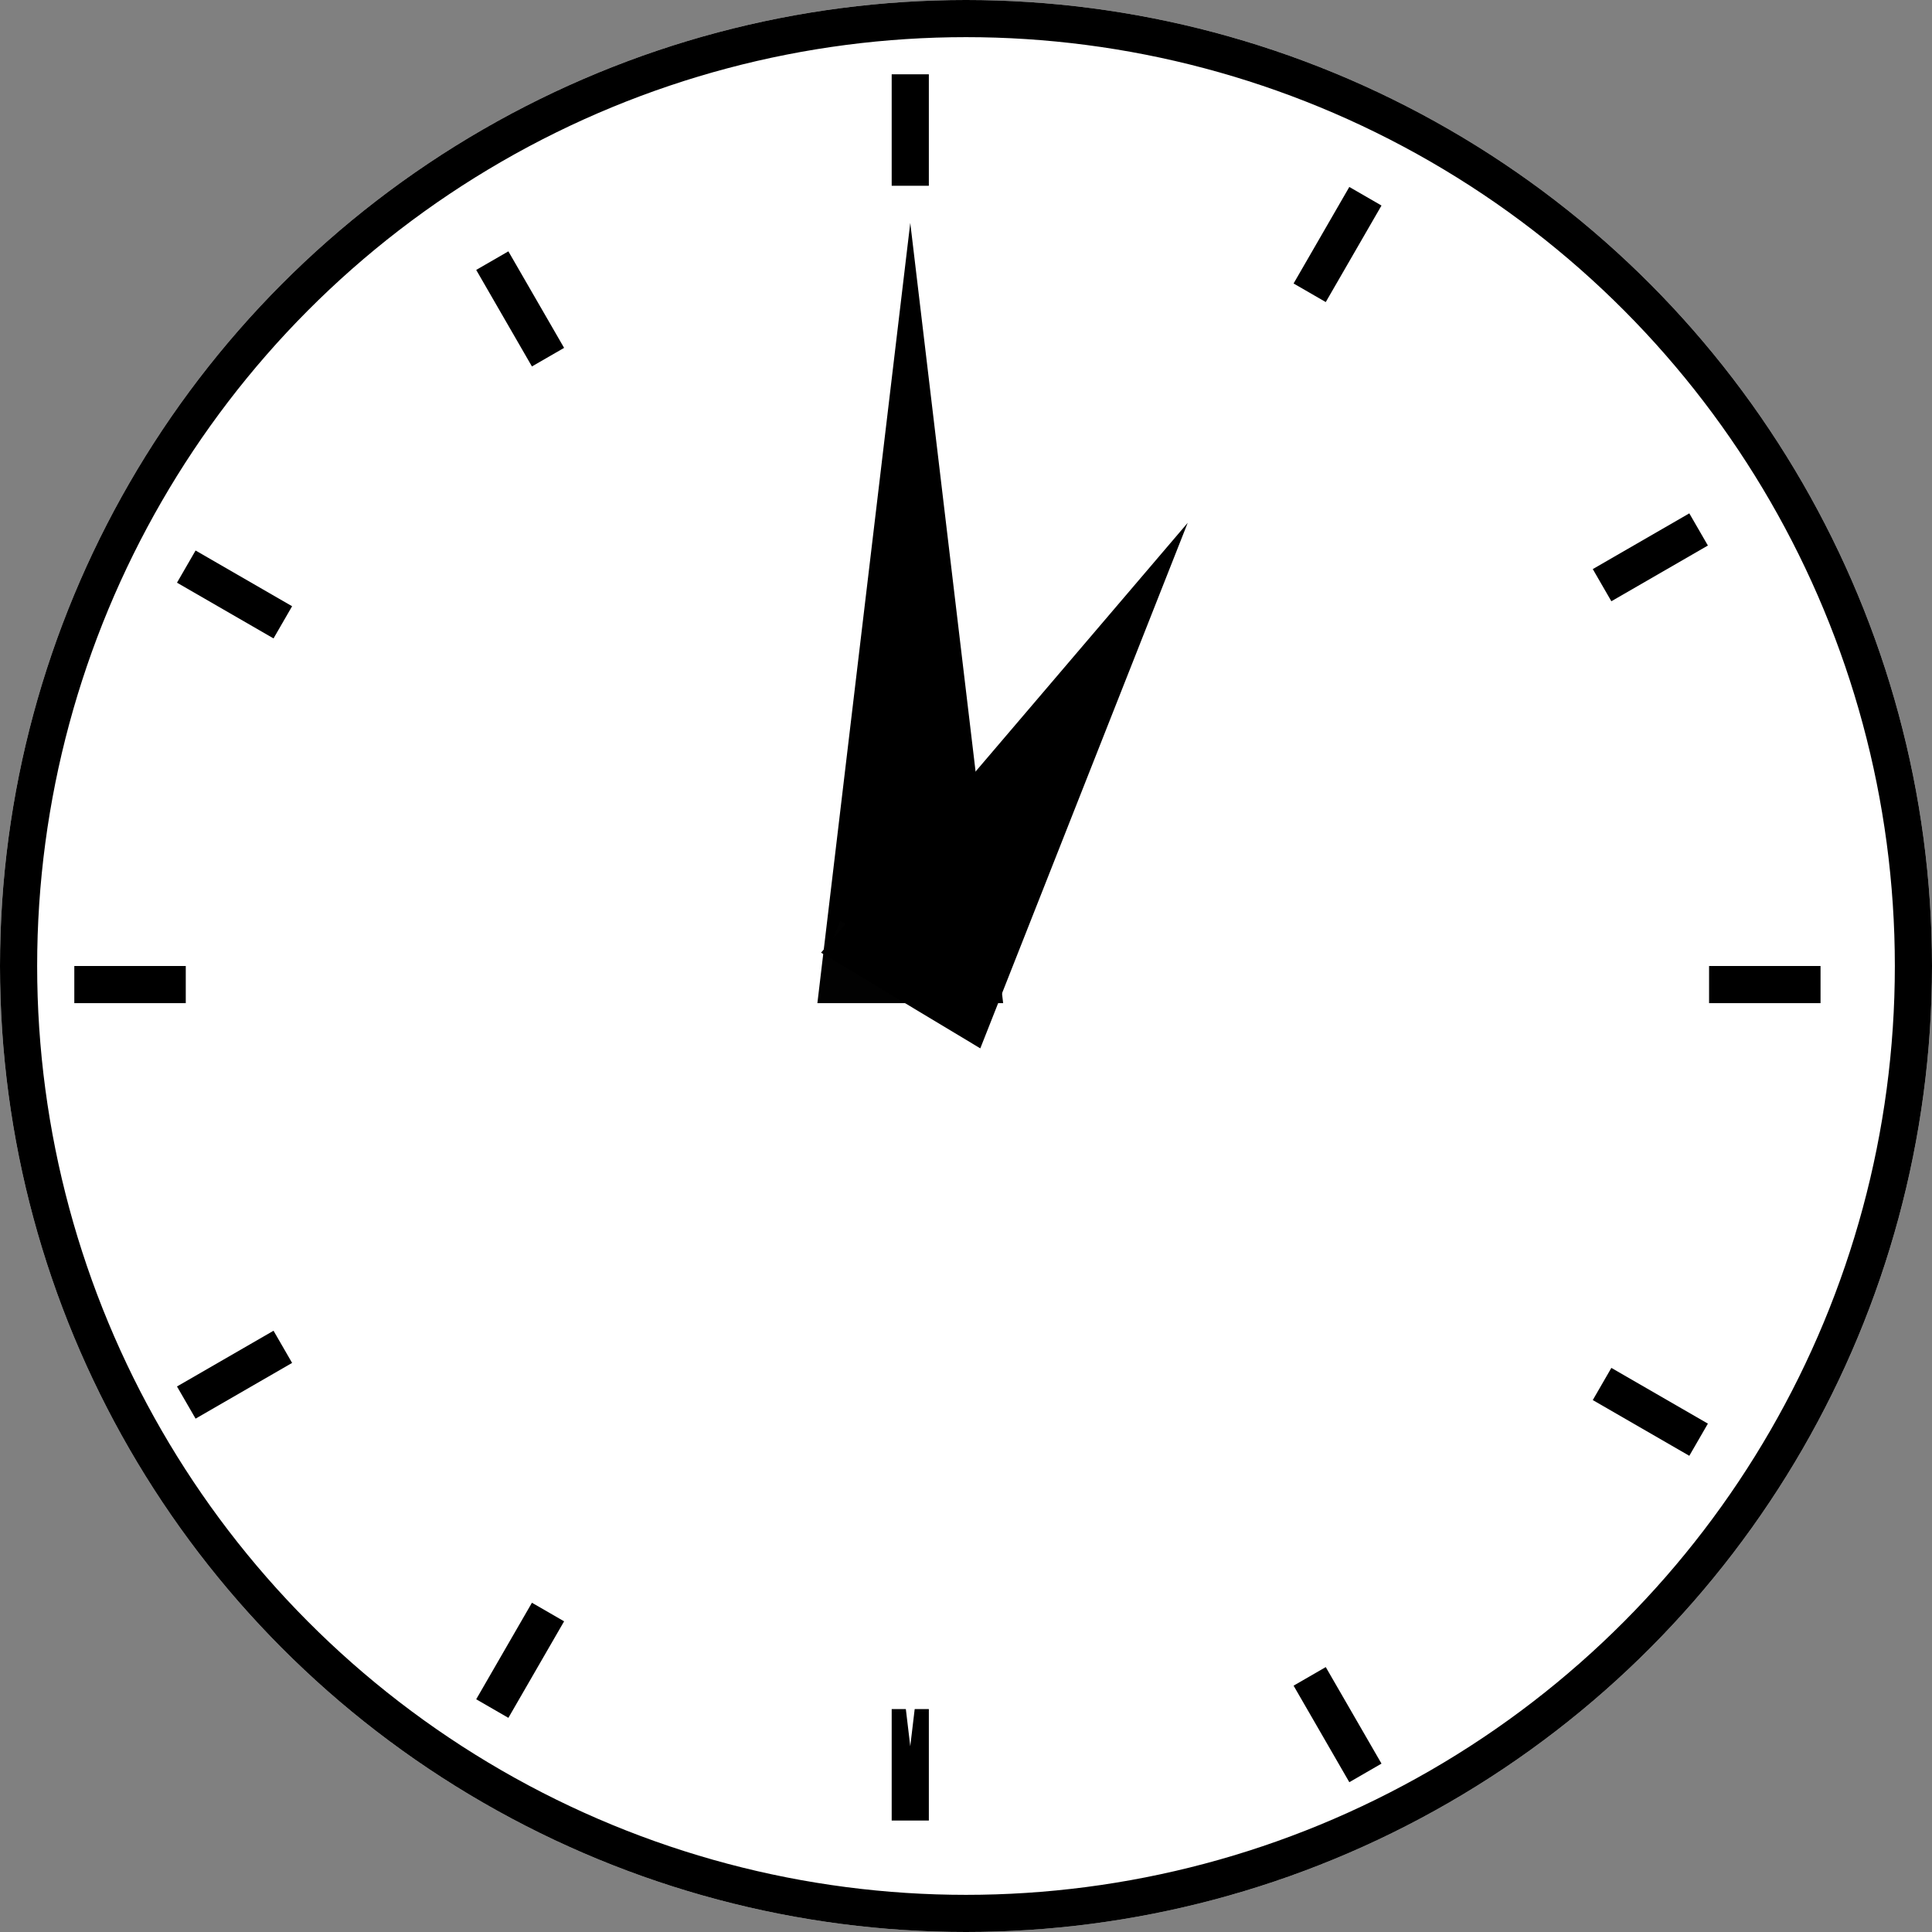
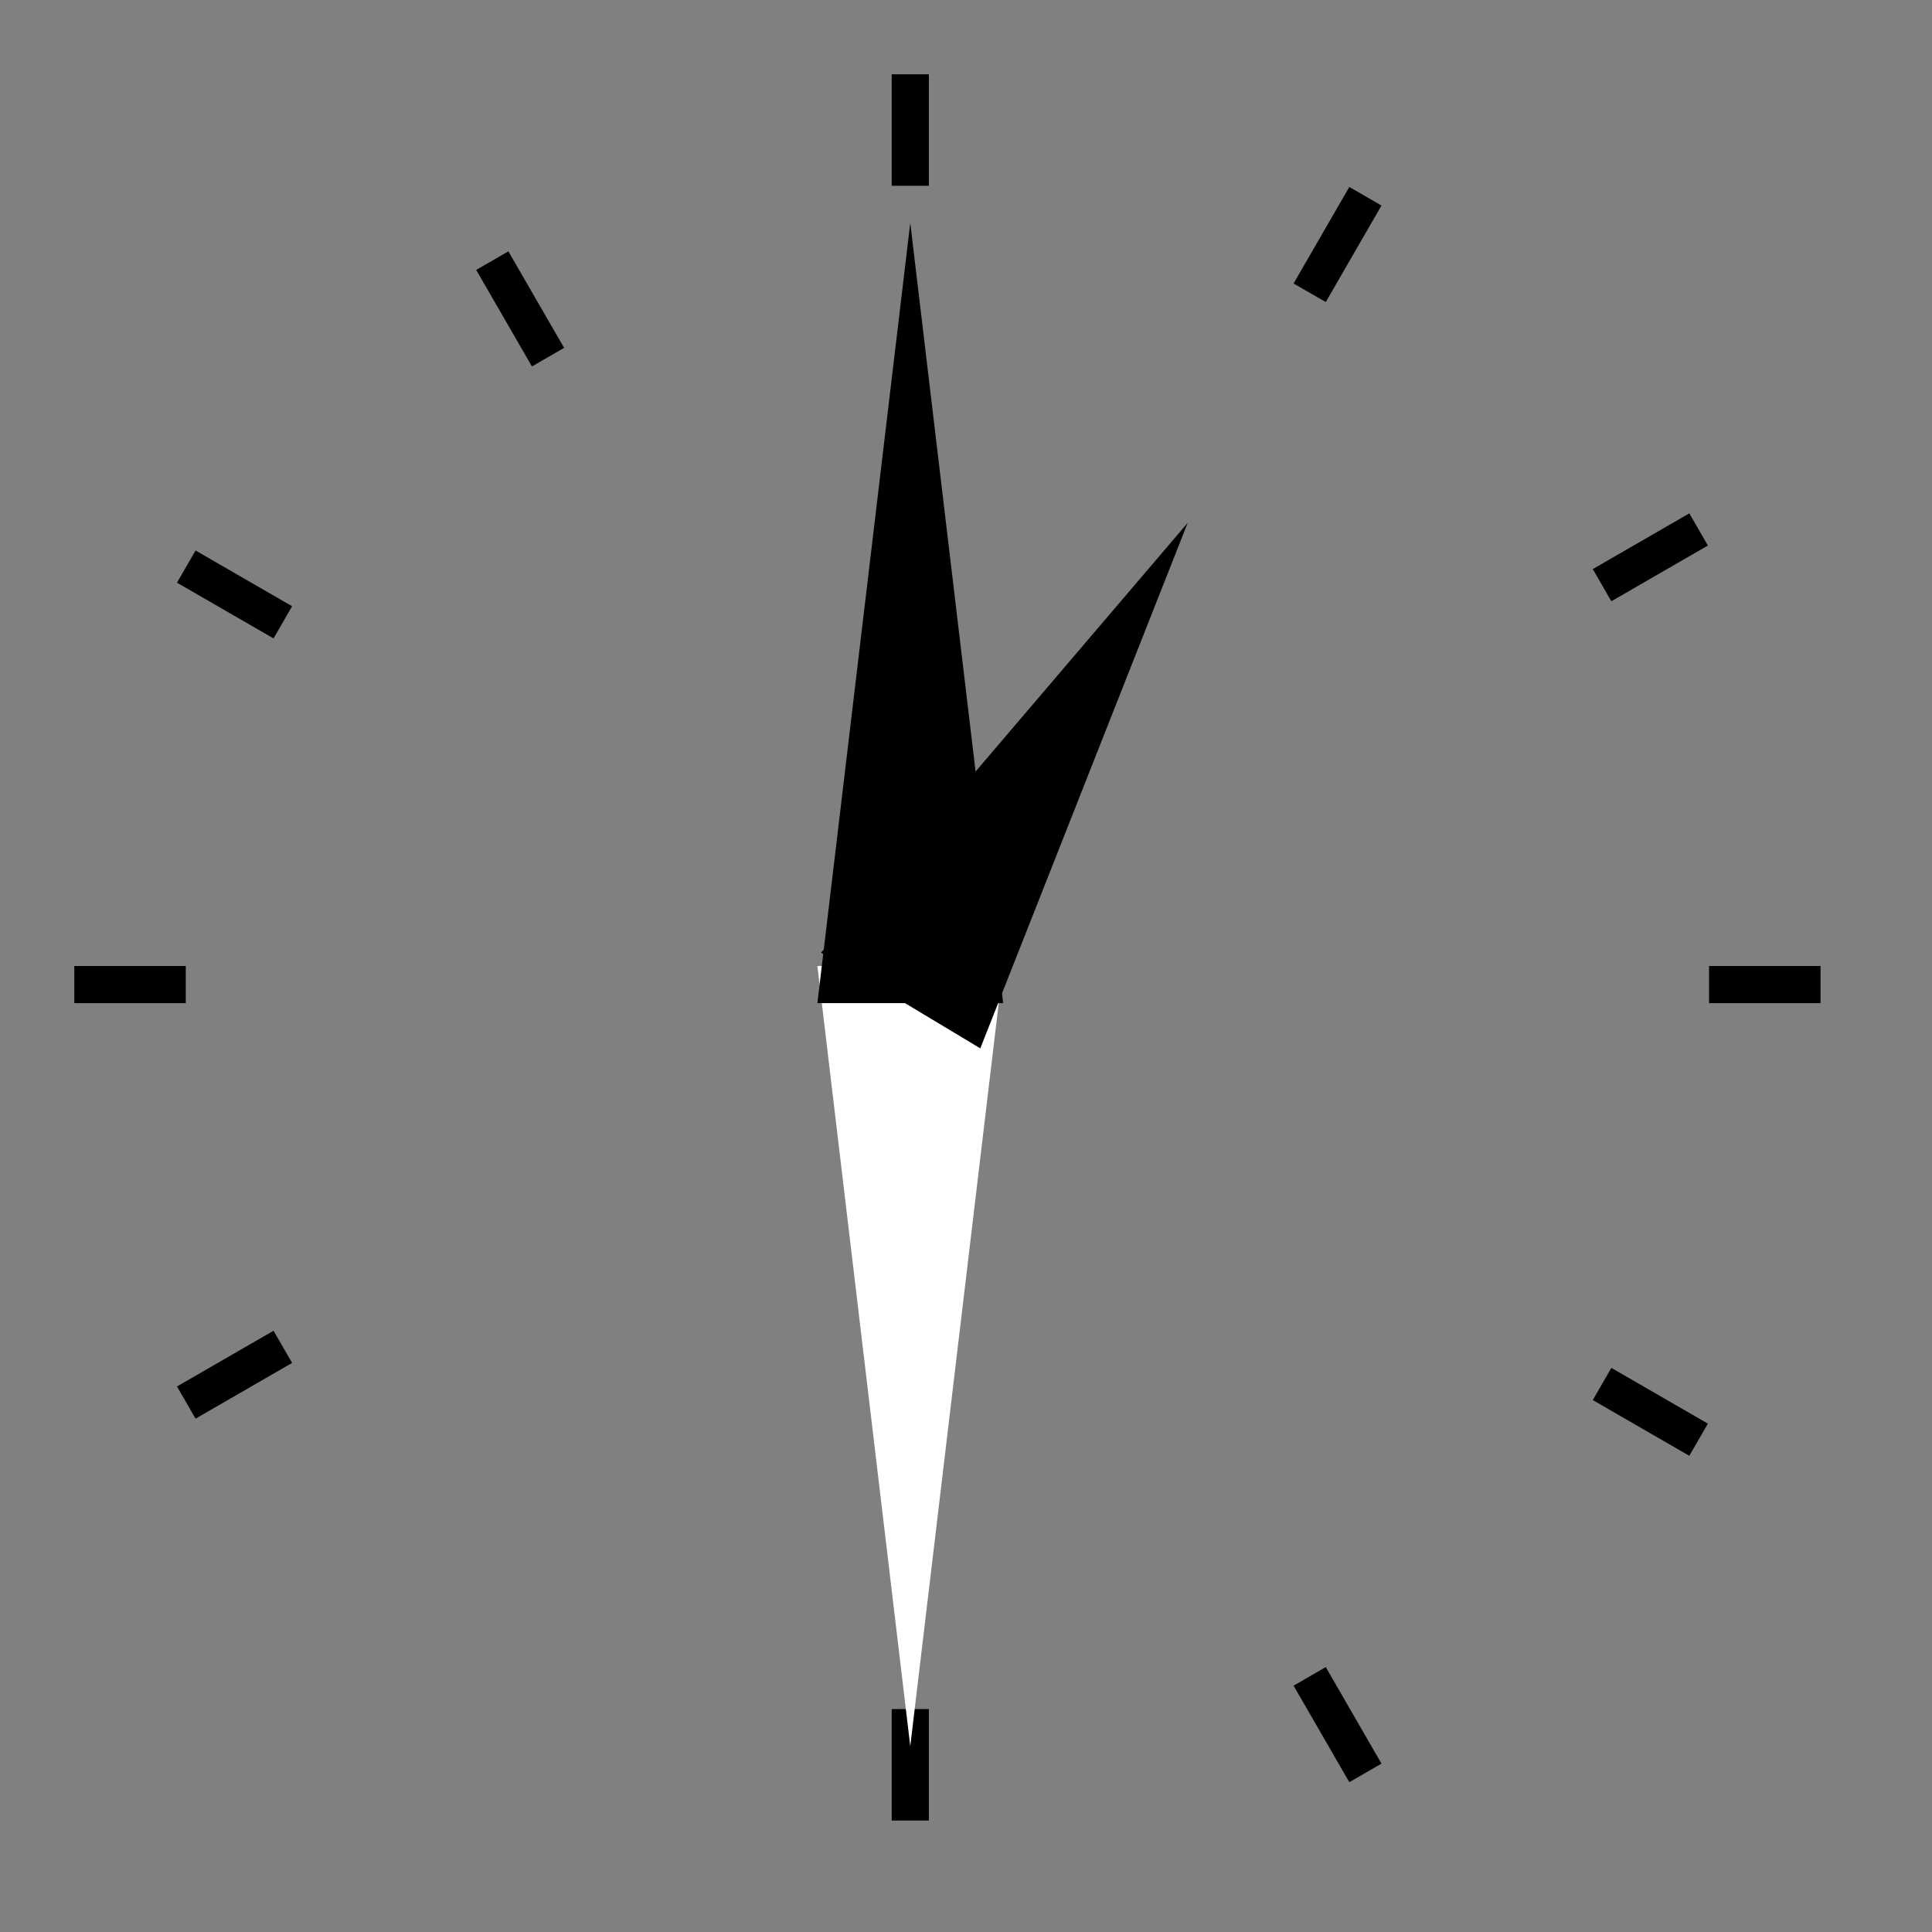
<svg xmlns="http://www.w3.org/2000/svg" id="clock13" width="52" height="52" viewBox="0 0 52 52">
  <rect x="0" y="0" width="52" height="52" fill="#808080" stroke="none" />
  <g id="楕円形_2" data-name="楕円形 2" fill="#fff" stroke="#000" stroke-width="1">
-     <circle cx="26" cy="26" r="26" stroke="none" />
-     <circle cx="26" cy="26" r="25.5" fill="none" />
-   </g>
+     </g>
  <g id="グループ_357" data-name="グループ 357" transform="translate(-89 -664.5)">
    <line id="線_51" data-name="線 51" y2="3" transform="translate(113.5 666.5)" fill="none" stroke="#000" stroke-width="1" />
    <line id="線_52" data-name="線 52" y2="3" transform="translate(113.5 710.5)" fill="none" stroke="#000" stroke-width="1" />
    <line id="線_51-2" data-name="線 51" y2="3" transform="translate(125.75 669.782) rotate(30)" fill="none" stroke="#000" stroke-width="1" />
-     <line id="線_52-2" data-name="線 52" y2="3" transform="translate(103.75 707.888) rotate(30)" fill="none" stroke="#000" stroke-width="1" />
    <line id="線_51-3" data-name="線 51" y2="3" transform="translate(134.718 678.75) rotate(60)" fill="none" stroke="#000" stroke-width="1" />
    <line id="線_52-3" data-name="線 52" y2="3" transform="translate(96.612 700.75) rotate(60)" fill="none" stroke="#000" stroke-width="1" />
    <line id="線_51-4" data-name="線 51" y2="3" transform="translate(138 691) rotate(90)" fill="none" stroke="#000" stroke-width="1" />
    <line id="線_52-4" data-name="線 52" y2="3" transform="translate(94 691) rotate(90)" fill="none" stroke="#000" stroke-width="1" />
    <line id="線_51-5" data-name="線 51" y2="3" transform="translate(134.718 703.25) rotate(120)" fill="none" stroke="#000" stroke-width="1" />
    <line id="線_52-5" data-name="線 52" y2="3" transform="translate(96.612 681.25) rotate(120)" fill="none" stroke="#000" stroke-width="1" />
    <line id="線_51-6" data-name="線 51" y2="3" transform="translate(125.75 712.218) rotate(150)" fill="none" stroke="#000" stroke-width="1" />
    <line id="線_52-6" data-name="線 52" y2="3" transform="translate(103.75 674.113) rotate(150)" fill="none" stroke="#000" stroke-width="1" />
  </g>
  <g id="long" transform="translate(-89 -666)">
    <path id="多角形_5" data-name="多角形 5" d="M2.5,0,5,21H0Z" transform="translate(116 713) rotate(180)" fill="#fff" />
    <path id="多角形_4" data-name="多角形 4" d="M2.5,0,5,21H0Z" transform="translate(111 672)" />
  </g>
  <g id="short" transform="translate(280.866 -620.537) rotate(31)">
-     <path id="多角形_5-2" data-name="多角形 5" d="M2.5,0,5,15H0Z" transform="translate(116 701.158) rotate(180)" fill="#fff" opacity="0.01" />
+     <path id="多角形_5-2" data-name="多角形 5" d="M2.5,0,5,15Z" transform="translate(116 701.158) rotate(180)" fill="#fff" opacity="0.01" />
    <path id="多角形_4-2" data-name="多角形 4" d="M2.5,0,5,15H0Z" transform="translate(111 672.158)" />
  </g>
</svg>